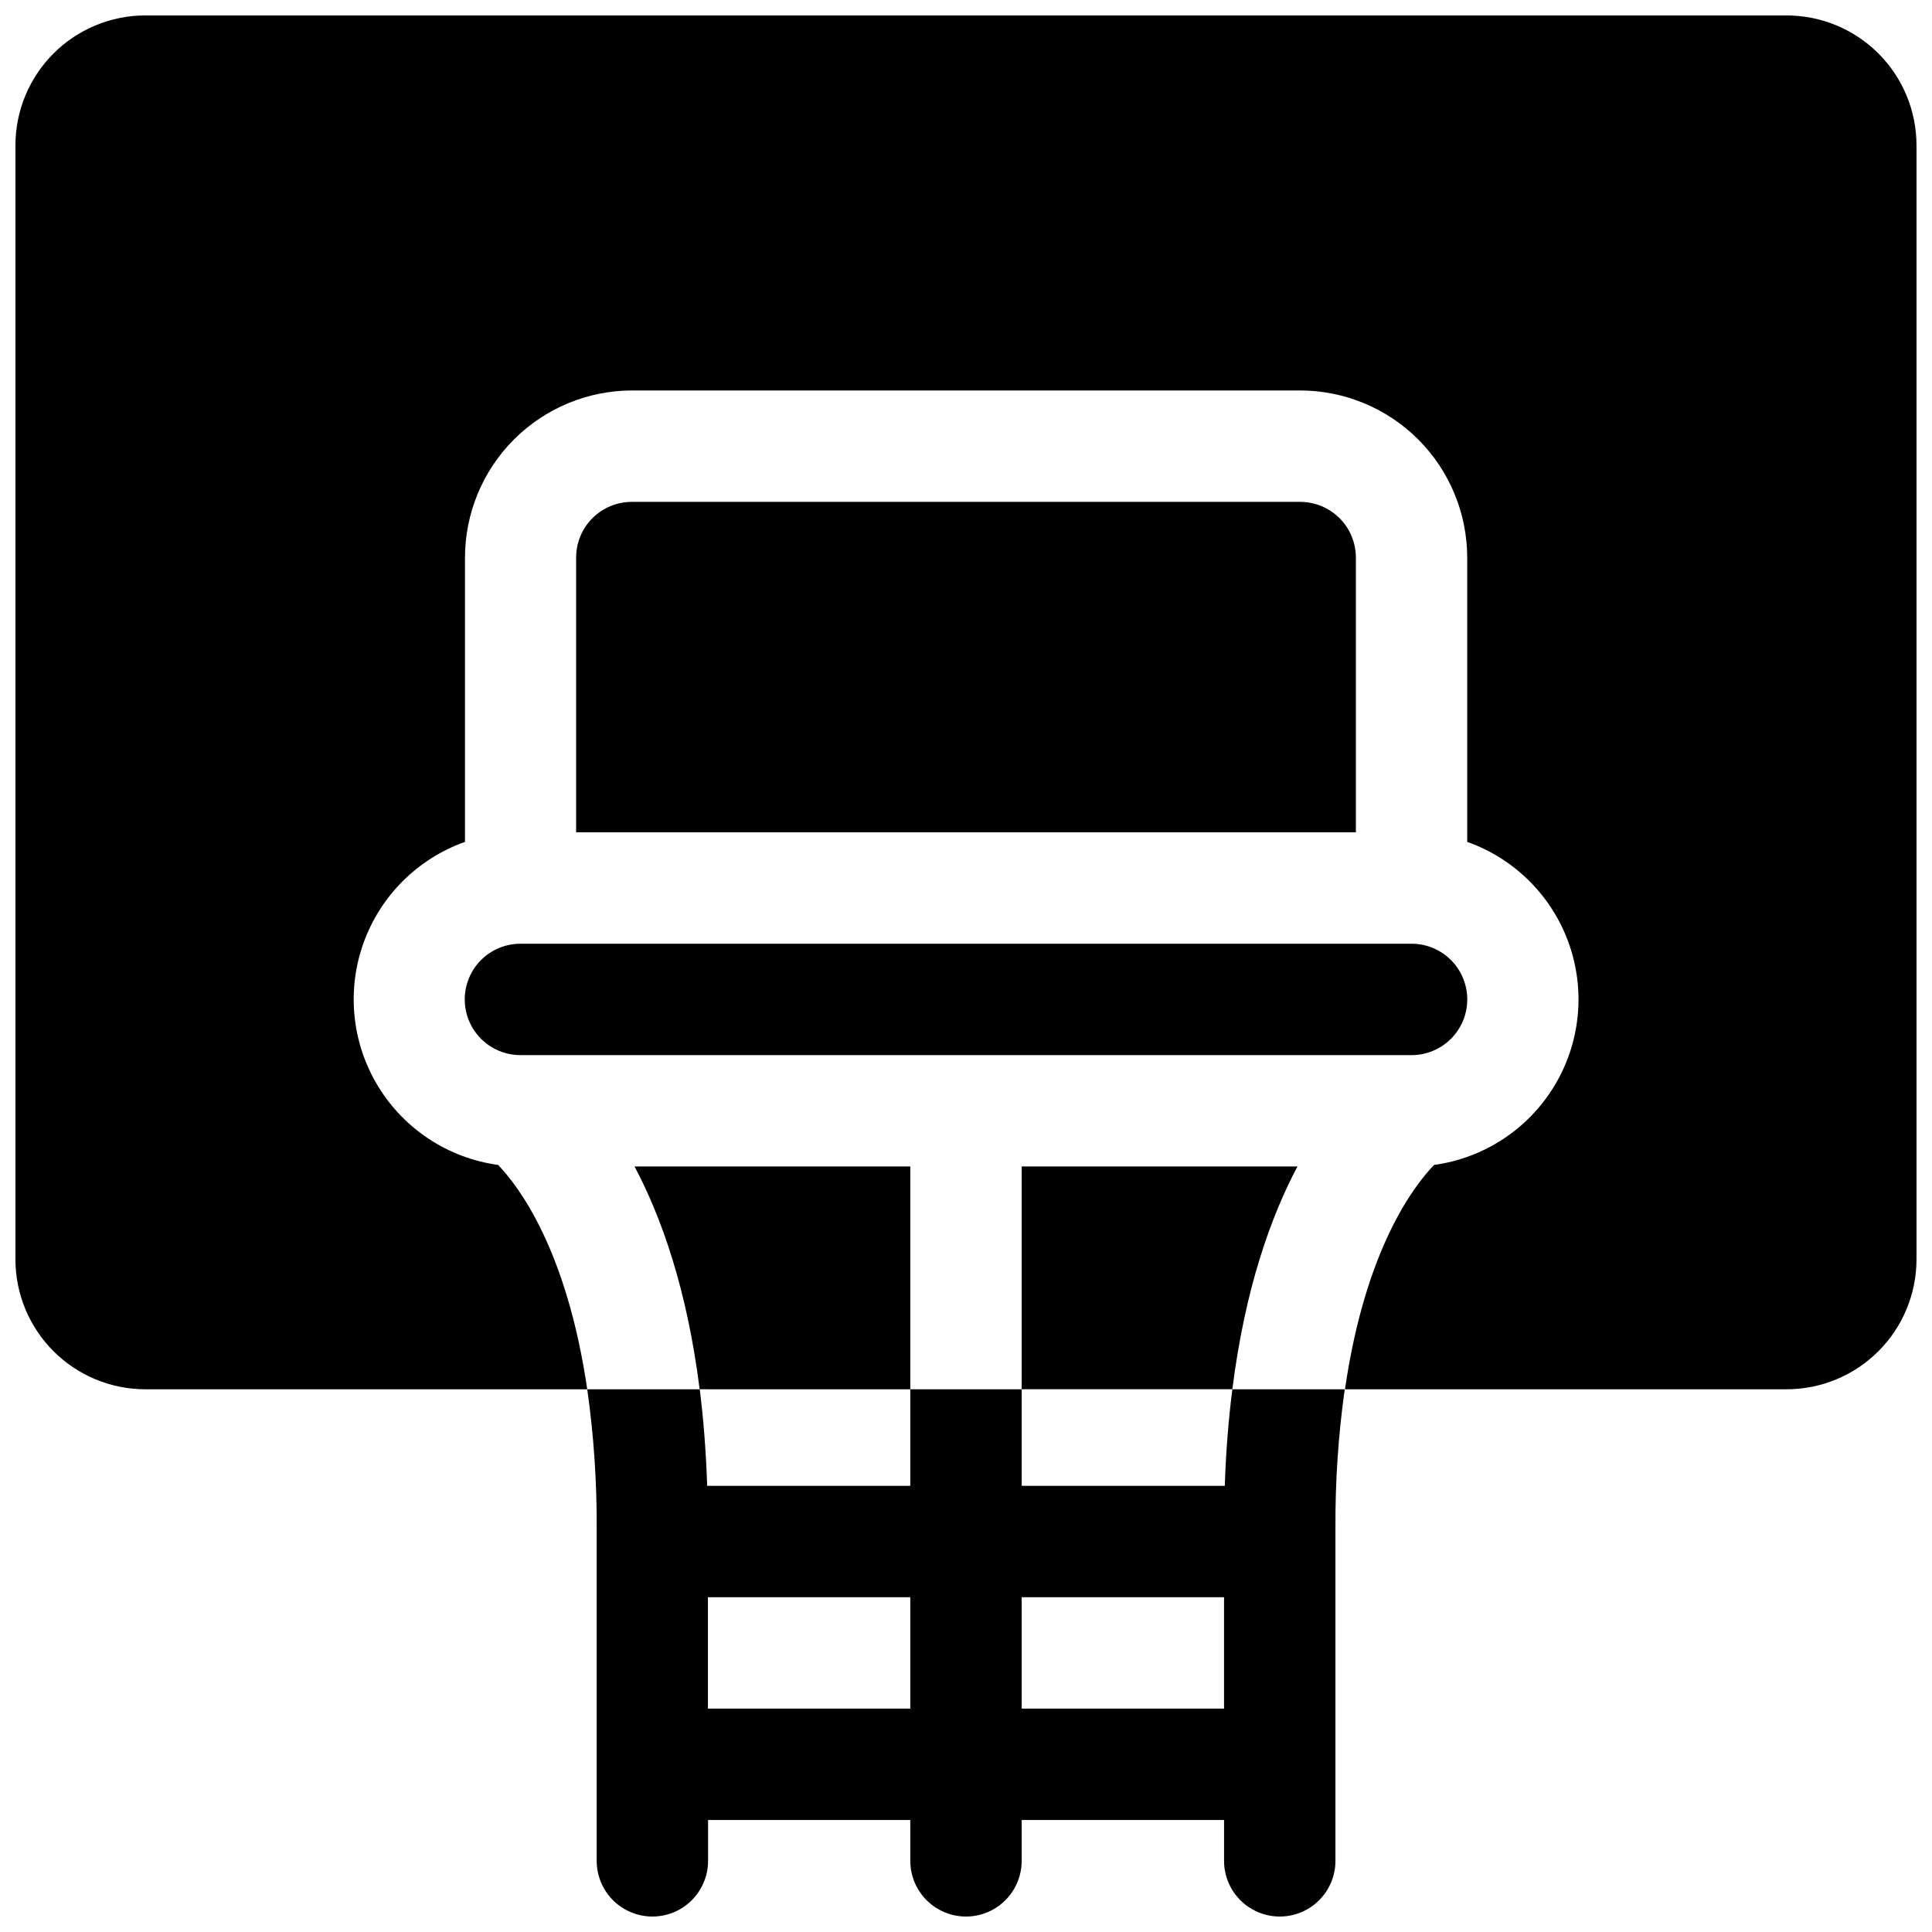
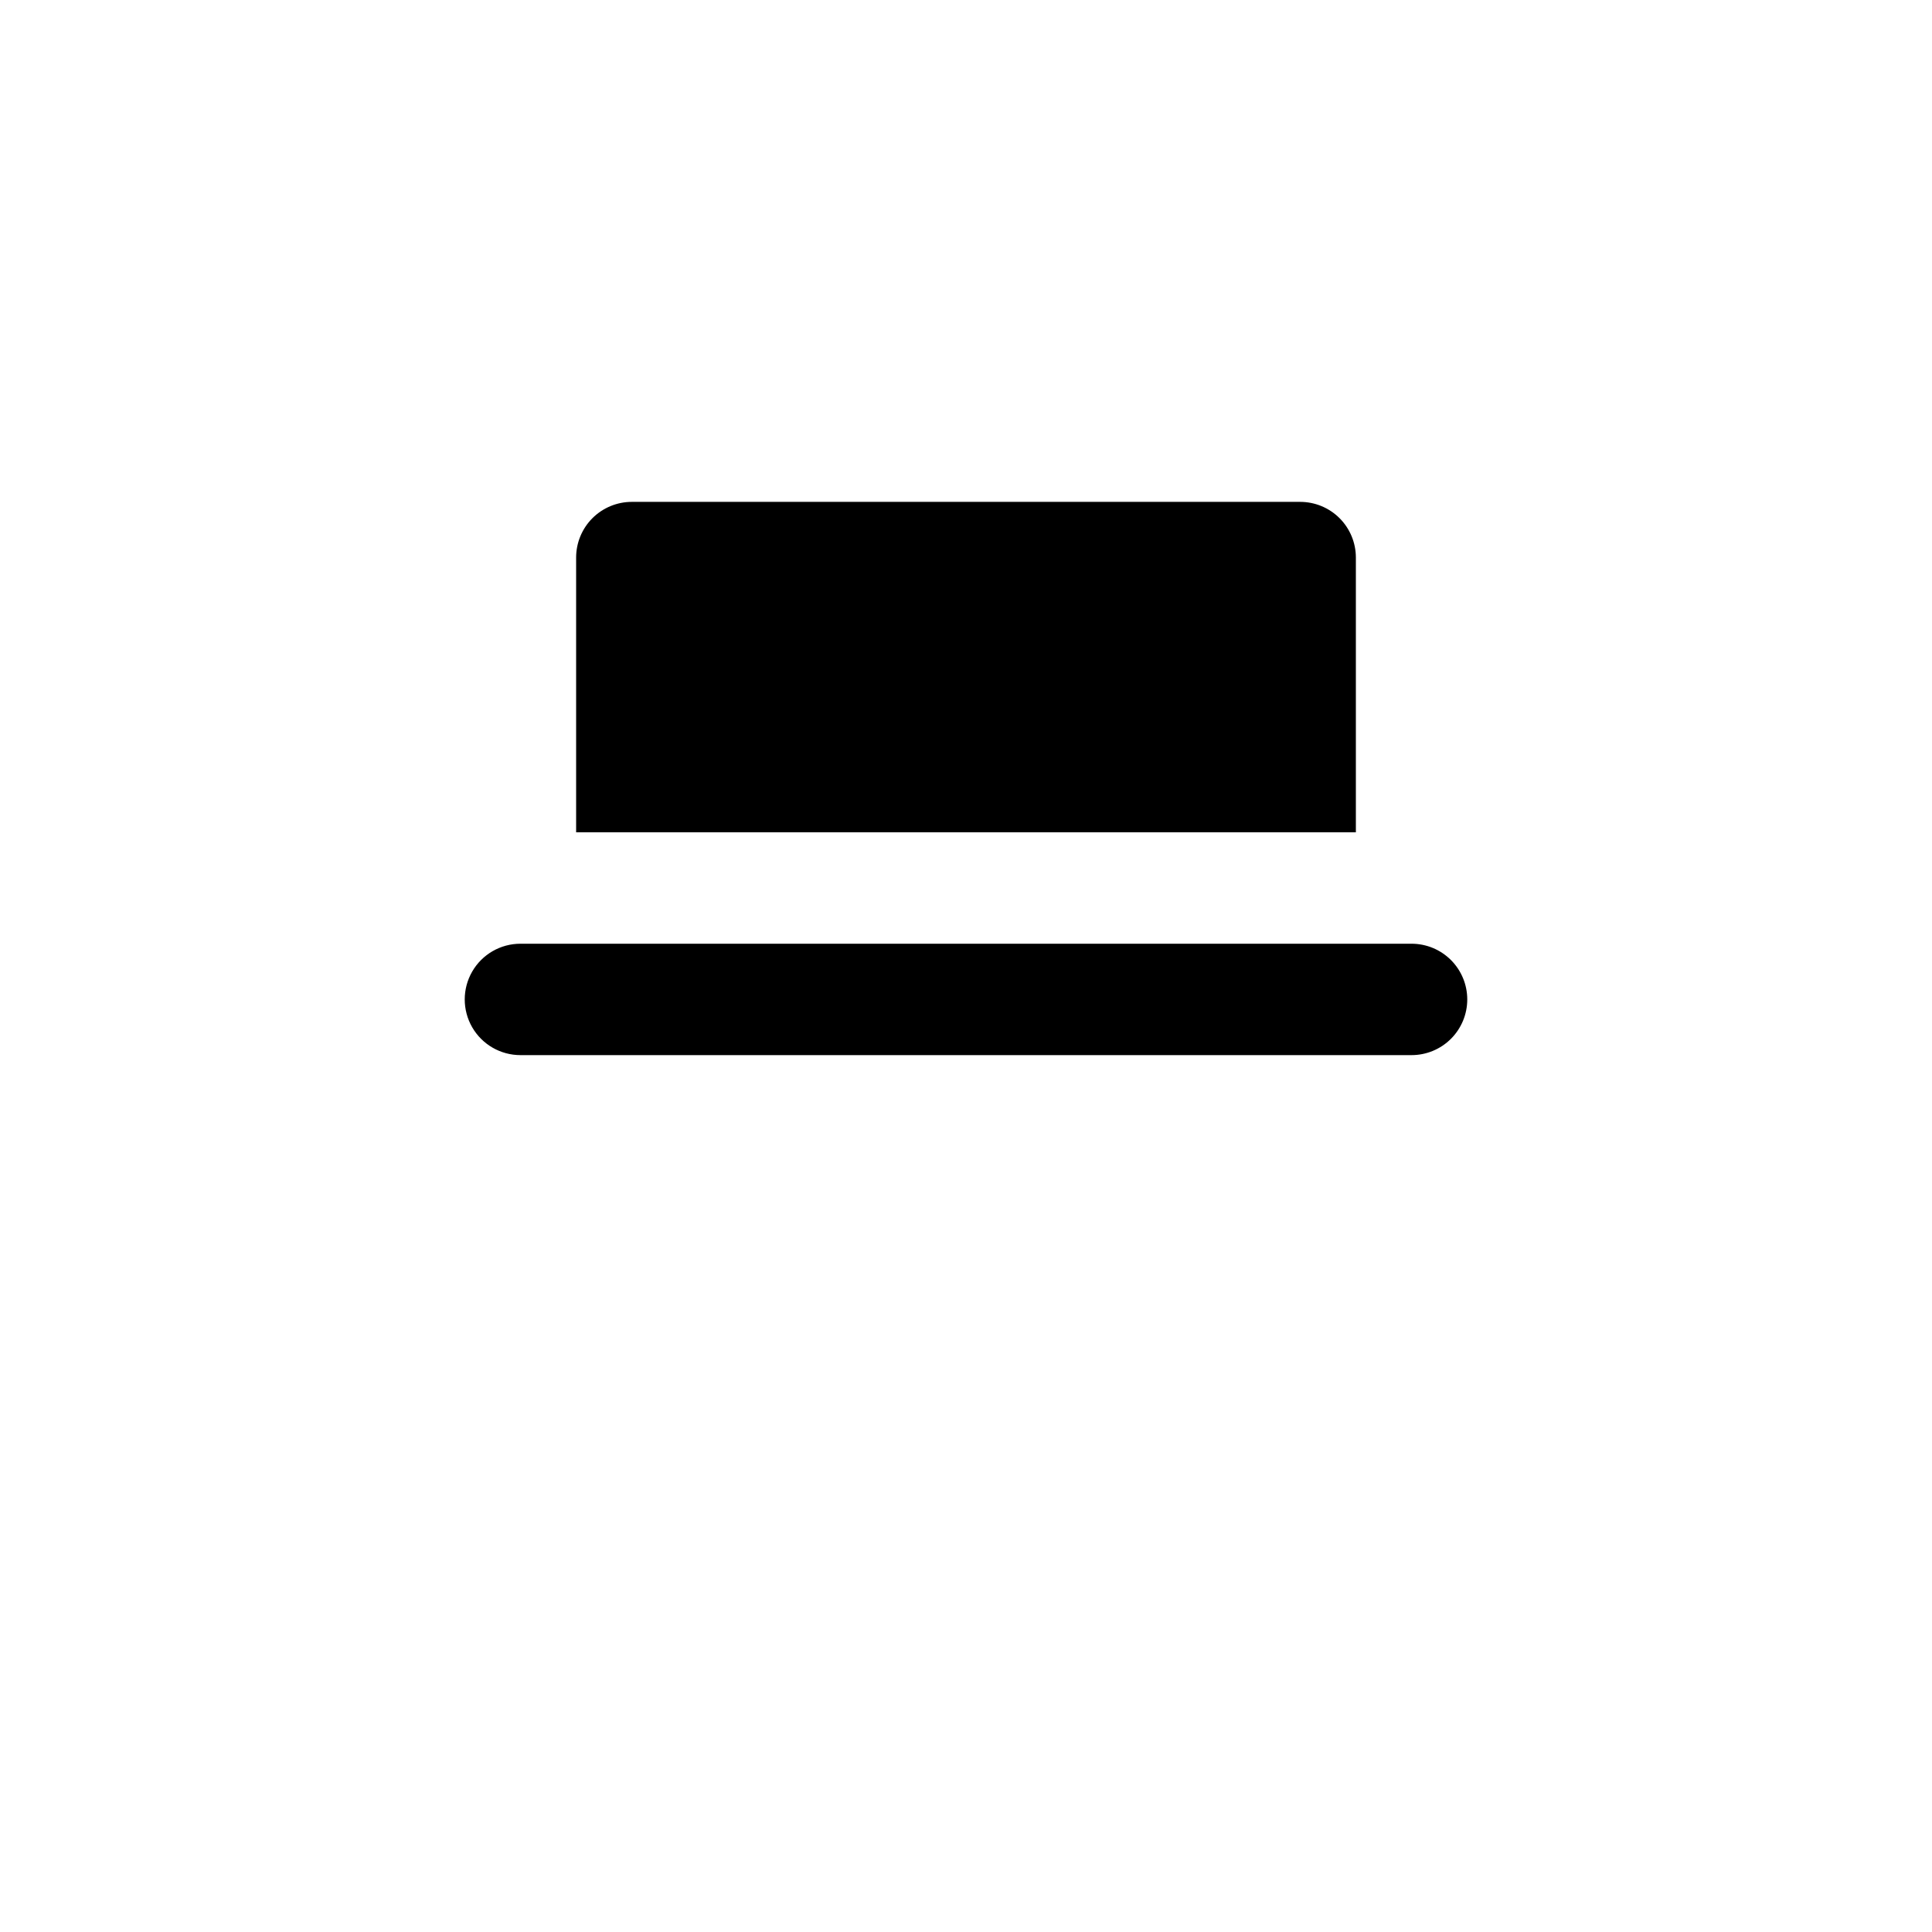
<svg xmlns="http://www.w3.org/2000/svg" width="800px" height="800px" version="1.1" viewBox="144 144 512 512">
  <defs>
    <clipPath id="b">
-       <path d="m299 512h202v139.9h-202z" />
-     </clipPath>
+       </clipPath>
    <clipPath id="a">
      <path d="m148.09 148.09h503.81v364.91h-503.81z" />
    </clipPath>
  </defs>
  <g clip-path="url(#b)">
    <path d="m468.58 537.76h-53.824v-25.582h-29.52v25.586l-53.824-0.004c-0.316-9.219-0.984-17.711-1.969-25.586l-29.816 0.004c1.73 12.223 2.566 24.555 2.5 36.898v88.07c0 5.273 2.812 10.145 7.379 12.781 4.57 2.637 10.195 2.637 14.762 0 4.566-2.637 7.379-7.508 7.379-12.781v-10.824h53.59v10.824c0 5.273 2.812 10.145 7.379 12.781 4.566 2.637 10.195 2.637 14.762 0s7.379-7.508 7.379-12.781v-10.824h53.629v10.824c0 5.273 2.812 10.145 7.379 12.781s10.195 2.637 14.762 0 7.379-7.508 7.379-12.781v-88.07c-0.078-12.344 0.746-24.676 2.461-36.898h-29.785c-0.996 7.871-1.703 16.363-2 25.582zm-83.344 59.043h-53.629v-29.523h53.629zm83.148 0h-53.629v-29.523h53.629z" />
  </g>
  <path d="m532.84 408.86c0-3.914-1.555-7.668-4.324-10.438s-6.523-4.324-10.438-4.324h-236.16c-5.273 0-10.145 2.812-12.781 7.379-2.637 4.57-2.637 10.195 0 14.762s7.508 7.379 12.781 7.379h236.16c3.914 0 7.668-1.555 10.438-4.32 2.769-2.769 4.324-6.523 4.324-10.438z" />
  <path d="m503.32 291.76c0-3.914-1.555-7.668-4.324-10.438-2.769-2.766-6.523-4.32-10.438-4.32h-177.12c-3.914 0-7.668 1.555-10.438 4.32-2.766 2.769-4.32 6.523-4.32 10.438v72.816h206.64z" />
-   <path d="m385.24 453.13h-73.082c7.055 13.273 13.883 32.316 17.258 59.039l55.824 0.004z" />
-   <path d="m487.84 453.13h-73.082v59.039h55.824c3.375-26.723 10.203-45.762 17.258-59.039z" />
  <g clip-path="url(#a)">
-     <path d="m617.46 148.09h-434.93c-9.137 0-17.895 3.629-24.355 10.086-6.457 6.461-10.086 15.219-10.086 24.355v295.2c0 9.133 3.629 17.895 10.086 24.352 6.461 6.461 15.219 10.09 24.355 10.09h117.09c-5.441-37.246-18.344-53.973-23.617-59.453h0.004c-13.211-1.812-24.898-9.477-31.824-20.867-6.93-11.391-8.355-25.293-3.883-37.855 4.473-12.559 14.363-22.434 26.93-26.887v-75.355c0.012-11.738 4.68-22.996 12.98-31.297 8.305-8.301 19.559-12.969 31.297-12.984h177.04c11.738 0.016 22.996 4.684 31.297 12.984 8.301 8.301 12.969 19.559 12.984 31.297v75.355c12.566 4.453 22.457 14.328 26.926 26.887 4.473 12.562 3.047 26.465-3.879 37.855s-18.617 19.055-31.824 20.867c-5.312 5.481-18.215 22.207-23.617 59.453h117.02c9.133 0 17.891-3.629 24.352-10.09 6.457-6.457 10.086-15.219 10.086-24.352v-295.2c0-9.137-3.629-17.895-10.086-24.355-6.461-6.457-15.219-10.086-24.352-10.086z" />
-   </g>
+     </g>
</svg>